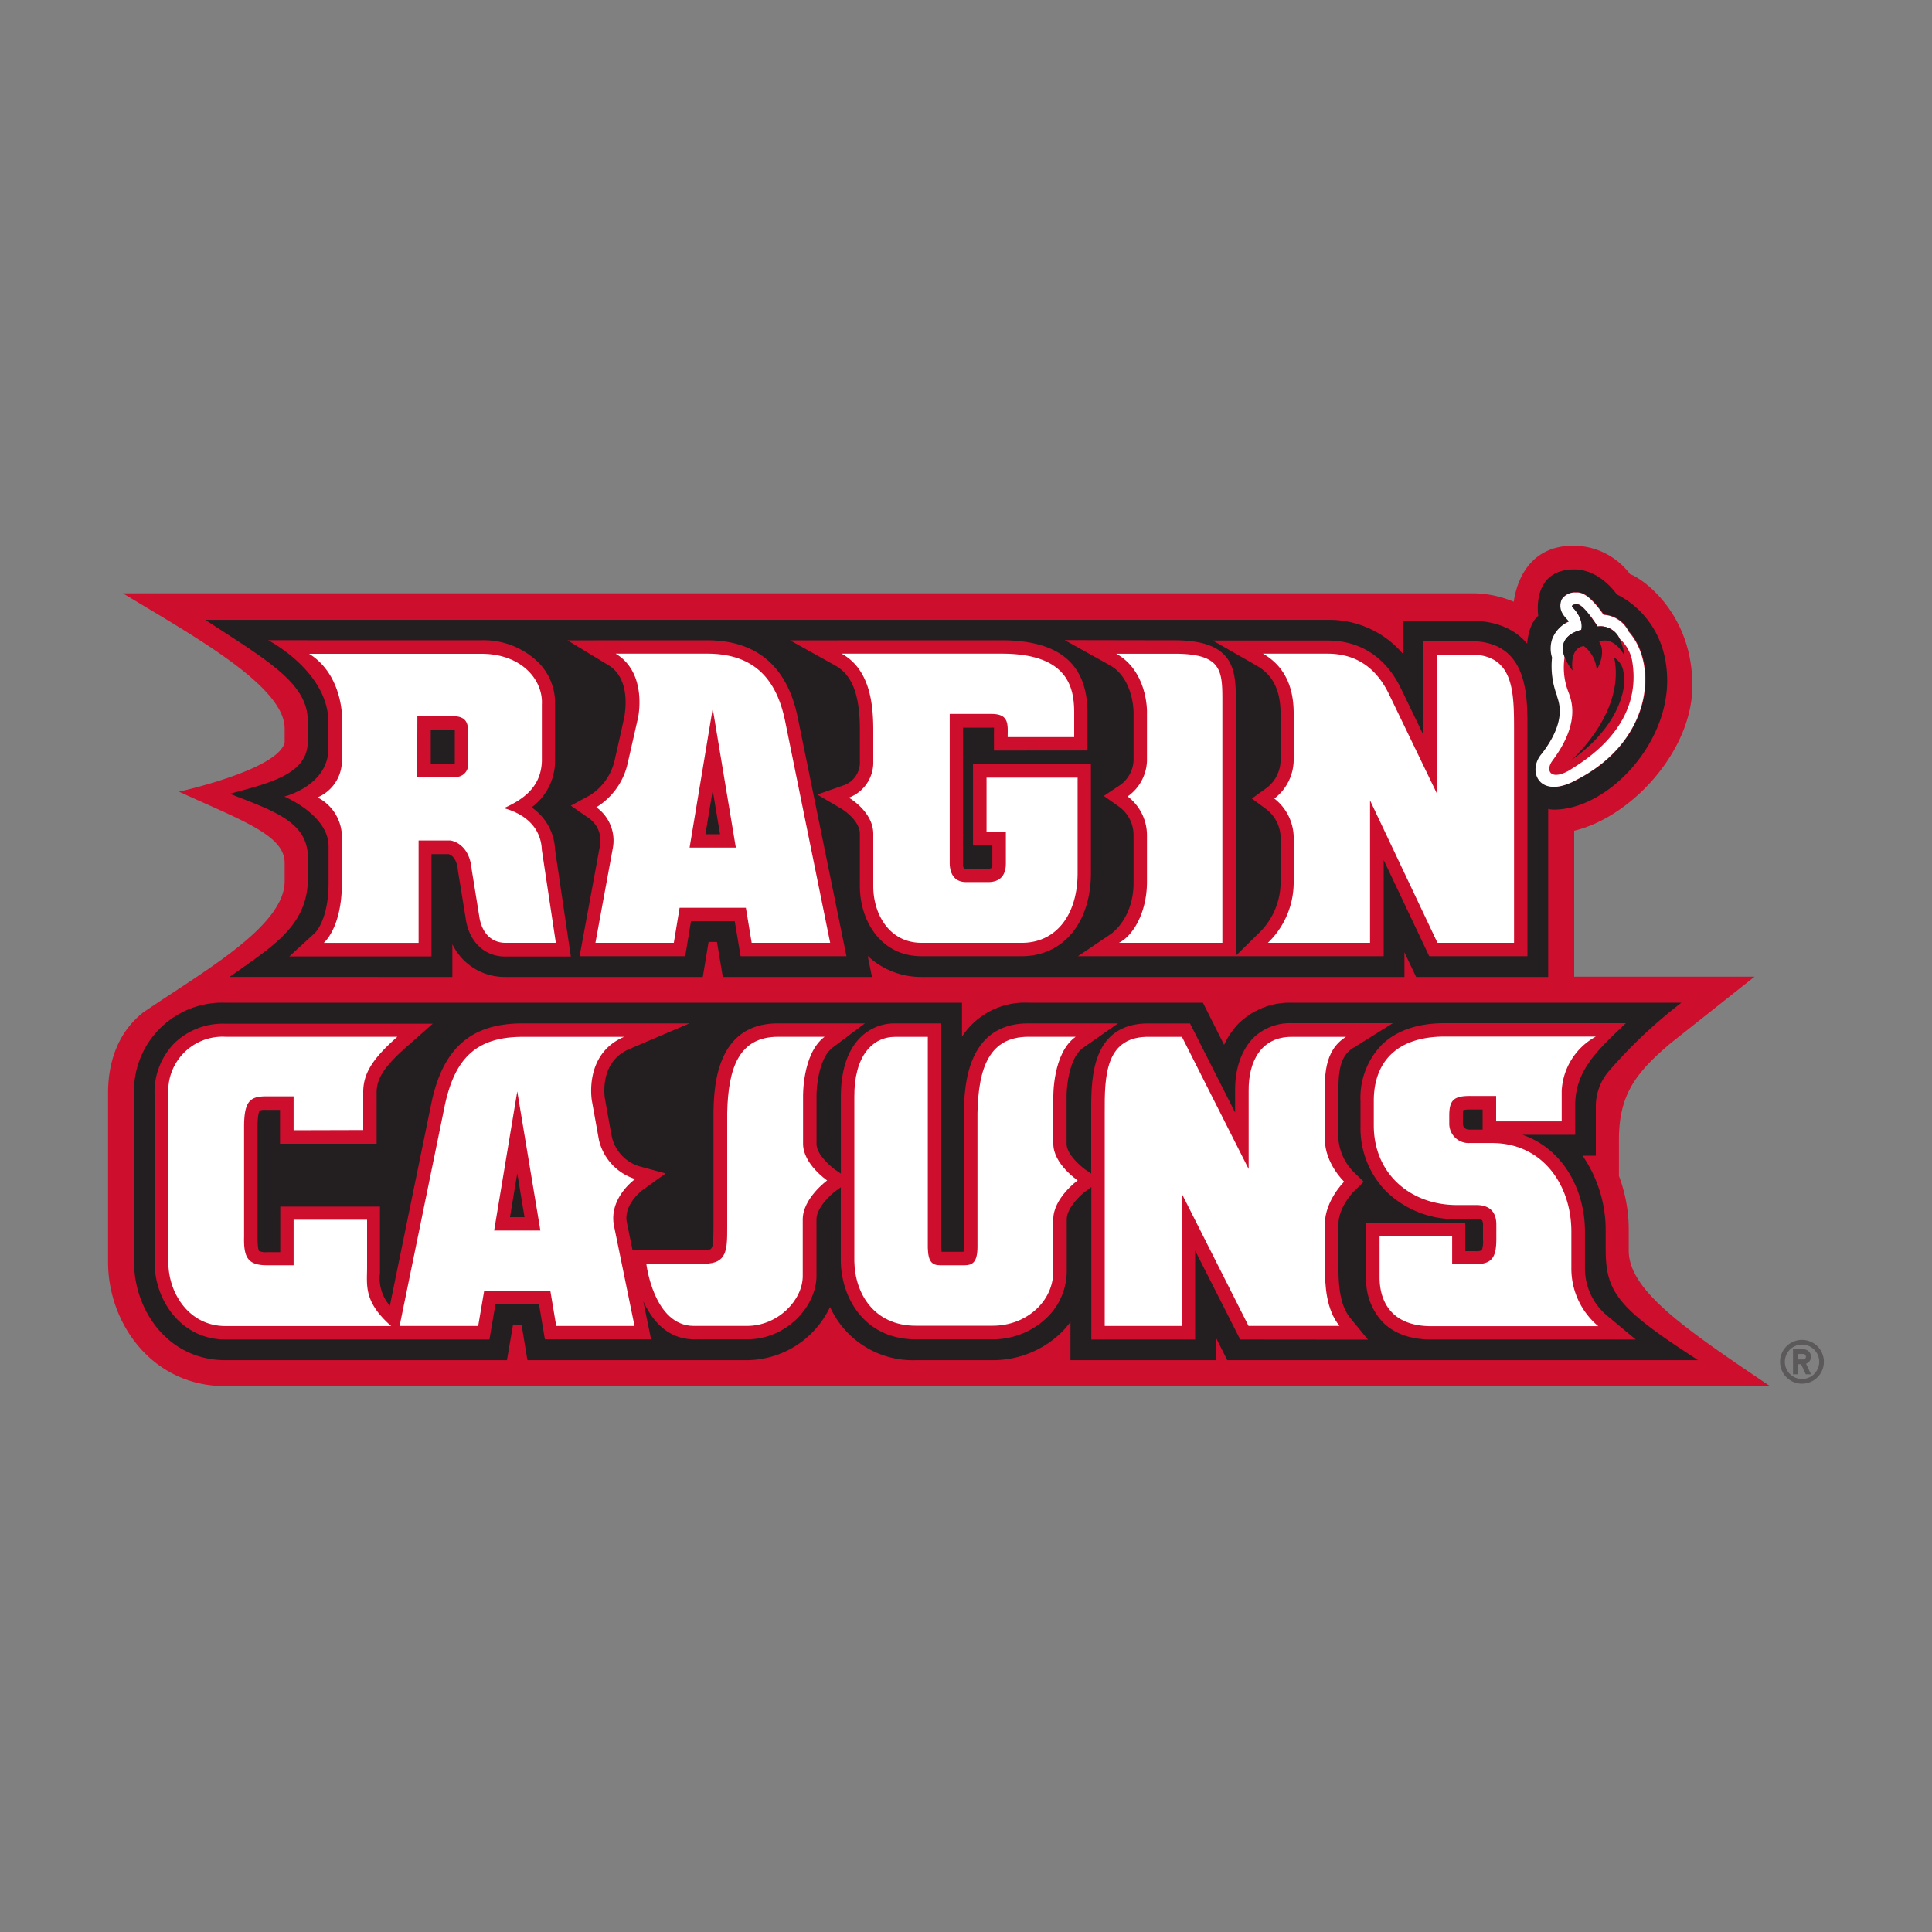
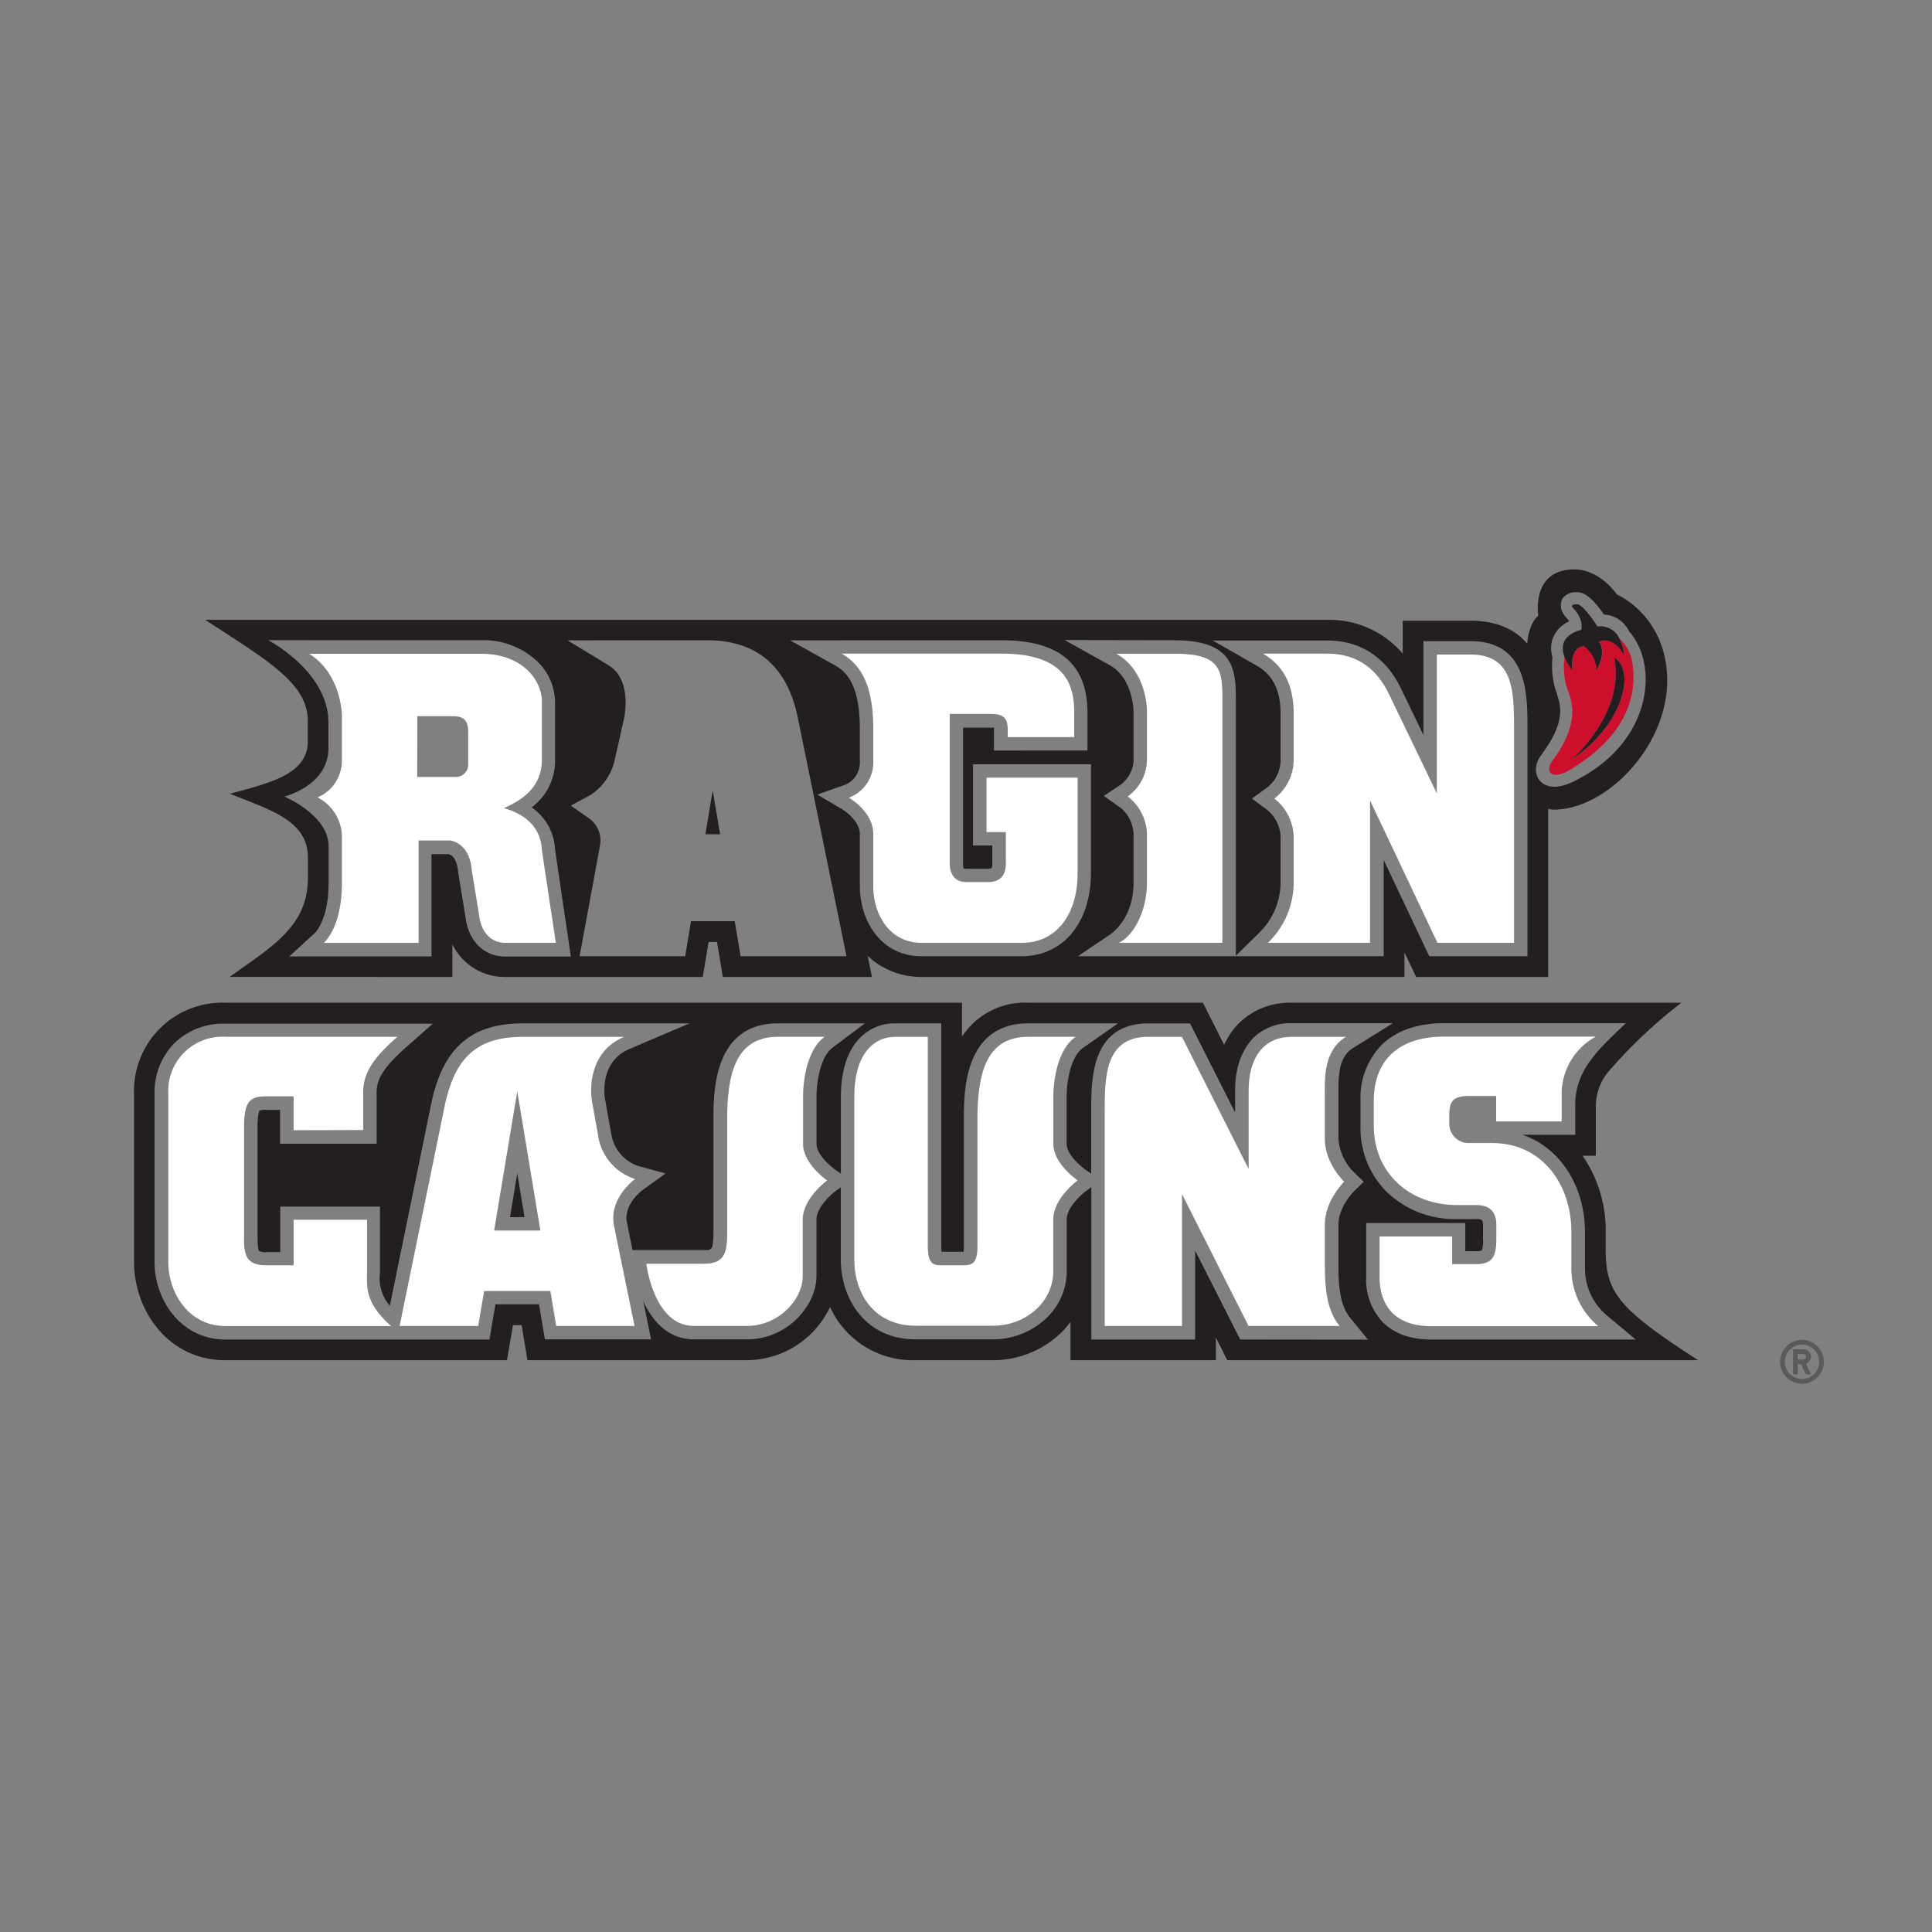
<svg xmlns="http://www.w3.org/2000/svg" viewBox="0 0 300 300">
  <rect x="0" y="0" width="300" height="300" fill="#808080" stroke="none" />
  <defs>
    <style>.cls-1{fill:none;}.cls-2{fill:#ce0e2d;}.cls-3,.cls-4{fill:#231f20;}.cls-4{opacity:0.4;}.cls-5{fill:#fff;}</style>
  </defs>
  <title>louisiana-ragin&amp;apos;-ajuns</title>
  <g id="Layer_2" data-name="Layer 2">
    <g id="Layer_105" data-name="Layer 105">
      <rect class="cls-1" width="300" height="300" />
-       <path class="cls-2" d="M252.91,194.18v-3a23.62,23.62,0,0,0-1.52-8.57v-5.69c0-7.06,2.75-10.43,7.95-14.87l13.1-10.39h-28V129c8.95-2.15,18.35-12.44,18.35-22.53,0-11.44-8-16.81-9.67-17.31a11,11,0,0,0-8.83-4.42c-7.69,0-9,7-9.24,8.7a16.47,16.47,0,0,0-6-1.31H19.09c11,6.67,25.11,14.4,25.11,21v2.2c-1.16,4.26-16.41,7.6-16.41,7.6,9.88,4.53,16.41,6.77,16.41,11.06v2.84c0,7-12.62,14-22,20.4-3.9,3.11-5.48,7.75-5.42,12.81V196c0,9.46,6.81,19.24,18.2,19.24H274.85C261.58,206.3,252.91,200.39,252.91,194.18Z" />
      <path class="cls-2" d="M243.86,119.5c2.89-1.79,11.35-7.18,9.52-17.07a6.14,6.14,0,0,0-1.9-3.24,7.92,7.92,0,0,1,.79,2.57c-1.93-3.26-3.91-2.11-3.91-2.11,1.2,1.87-.39,4.36-.39,4.36a5.08,5.08,0,0,0-2-3.69c-2.33.33-1.74,3.8-1.74,3.8a8.23,8.23,0,0,1-1.26-2.14,10.53,10.53,0,0,0,.6,5.53c.46,1.32,1.84,4.8-2.51,10.62C239.86,119.71,240.8,121.34,243.86,119.5Zm6.79-17.39a3.06,3.06,0,0,1,1.44,2.26c.52,1.44.06,7.92-8,13.62C244.06,118,252.45,110.59,250.65,102.11Z" />
-       <path class="cls-3" d="M70.62,113.72s0-.22,0-.41l-.25,0H66.89v5.26h3.73Z" />
      <path class="cls-3" d="M110.67,122.72c-.55,3.34-.9,5.46-1.13,6.82h2.27C111.58,128.18,111.23,126.06,110.67,122.72Z" />
      <path class="cls-3" d="M47.79,111.91v3.24c0,5.16-6.16,6.48-12.09,8.11,6.61,2.61,12.11,4.28,12.11,9.9v3.22c0,7.5-5.72,10.69-12.16,15.32H70.24v-5.09a9,9,0,0,0,8.19,5.09h30.7l.9-5.44h1.3l.91,5.44H135.4l-.66-3.26a12.11,12.11,0,0,0,8.34,3.26h75v-3.85c0,.06,1.82,3.85,1.82,3.85h20.5V125.61a4.47,4.47,0,0,0,.84.11c8.27,0,17.64-9.88,17.64-20s-7.82-13.41-7.82-13.41-2.54-3.89-6.62-3.89c-6.75,0-5.58,7.2-5.58,7.2-1.56,1.3-1.72,4.32-1.72,4.32-1.7-2-4.29-3.41-8.25-3.55H217.81v5.09a15,15,0,0,0-11.7-5.23H31.87C41.42,102.49,47.79,106.07,47.79,111.91Zm191.75,5c3.69-4.92,2.71-7.63,2.29-8.87l0-.1h0a12.86,12.86,0,0,1-.76-5.89,4.7,4.7,0,0,1,0-2.8,4.85,4.85,0,0,1,2.61-2.78c-.21-.45-1.86-1.47-1.13-3.4a2.41,2.41,0,0,1,2.2-1.11c.59,0,1.84-.11,4.31,3.46a4.59,4.59,0,0,1,3.9,2.61c4.65,5.2,3.6,17-8,23C239.09,124.31,237.06,119.67,239.54,117ZM182.39,99.42c9.51,0,9.51,4.87,9.51,9.57v39.42l3.56-3.5a11,11,0,0,0,3.39-7.8v-7.25a5.71,5.71,0,0,0-2.18-4.18L194.39,124l2.31-1.66a5.51,5.51,0,0,0,2.15-4.17v-7.28c0-3.69-1.17-6.08-3.73-7.54l-6.8-3.89h17.79c5.08,0,9,2.53,11.37,7.32l3.55,7.35V99.56h7.74c8.46.29,8.43,8.36,8.41,13.7v35.22H221.93l-7.07-14.93v14.93H167.38l5.05-3.4s3.59-2.33,3.59-8v-7.38a5.47,5.47,0,0,0-2.12-4.34l-2.5-1.77,2.54-1.69a5,5,0,0,0,2.08-3.74v-7.4c0-1.84-.65-5.78-3.7-7.47l-7-3.9Zm-26.6,0c8.79.08,13.07,3.76,13.07,11.26v5.86H154.34l0-3a4,4,0,0,0,0-.55,3.13,3.13,0,0,0-.4,0h-4.4v21.12a1.38,1.38,0,0,0,.16.79.83.83,0,0,0,.42,0h3.17a1.41,1.41,0,0,0,.68-.11,1.45,1.45,0,0,0,.12-.71v-2.79h-3V118.67h18.31V135.4c.05,7.76-4.21,13-10.62,13.08H143.08c-6.28,0-9.56-5.48-9.56-10.88v-8.09c0-2.17-2.72-3.83-2.74-3.85l-3.87-2.28,4.24-1.49a3.76,3.76,0,0,0,2.37-3.7v-4.86c0-5.45-1.19-8.54-3.84-10l-7-3.9Zm-46,0c7.74,0,12.49,4.07,14.11,12.11l7.54,36.95H115l-.91-5.44H107.3c-.27,1.61-.9,5.44-.9,5.44H90l3.15-17.09a4.24,4.24,0,0,0-1.64-4.29l-2.87-2,3-1.63a8.71,8.71,0,0,0,3.81-5.46S97.05,111,97,111s1.13-5.49-2.52-7.71l-6.36-3.86Zm-35.16,0a12.16,12.16,0,0,1,9,3.47A8.93,8.93,0,0,1,86.19,109c0,.27,0,9.31,0,9.31a9,9,0,0,1-3.64,7.06,8.37,8.37,0,0,1,3.64,6.57l2.45,16.59H78.43c-3.25,0-5.66-2.37-6.13-6,0,0-1.17-7.19-1.19-7.33-.19-2.13-1.18-2.5-1.46-2.57H67v15.88H44.93l4-3.67s2.09-2,2.09-7.7v-5.73c0-4.87-6.87-7.72-6.87-7.72S51,122,51,116.2v-4c0-7.95-9.36-12.79-9.36-12.79Z" />
      <path class="cls-3" d="M79.19,189h2.26c-.22-1.36-.57-3.48-1.13-6.82C79.77,185.55,79.41,187.67,79.19,189Z" />
      <path class="cls-3" d="M249.33,194V191.1a20.37,20.37,0,0,0-3.59-11.64h2.06V171.7a8.35,8.35,0,0,1,2.09-5.45,76.46,76.46,0,0,1,11.2-10.55H200.52a11.31,11.31,0,0,0-8.26,3.3,12,12,0,0,0-2.18,3.24l-3.29-6.54H159.68a11.62,11.62,0,0,0-10.3,5.27v-5.27H35A13.71,13.71,0,0,0,20.82,170v26c0,7.48,5.3,15.21,14.17,15.21H78.72s.88-5.12.93-5.44H81l.9,5.44H116a14.39,14.39,0,0,0,12.89-8.26,14.11,14.11,0,0,0,13.27,8.26h11.95a15.24,15.24,0,0,0,10.8-4.4,14.72,14.72,0,0,0,1.31-1.55v5.95h22.58v-3.52l1.77,3.52h73.12C251.25,203.19,249.33,200.69,249.33,194Zm-56.75,14-7-13.81V208H169.46V184.33l-.88.65c-.76.56-2.94,2.57-2.94,4.38,0,0,0,8.06,0,8.1a10.06,10.06,0,0,1-3,7.07,12.07,12.07,0,0,1-8.52,3.44H142.19c-7.83,0-11.52-6.26-11.63-12.12V184.36l-.85.62c-.76.56-2.93,2.57-2.93,4.38l0,8.78c0,4.64-4.59,9.83-10.73,9.83h-8.27c-4,0-6.45-2.78-7.89-5.91l1.21,5.91H84.61l-.91-5.44H76.93C76.66,204.14,76,208,76,208H35c-6.86,0-11-6.1-11-12V170a10.93,10.93,0,0,1,3-7.94,10.82,10.82,0,0,1,7.92-3.1H67.2l-4.12,3.64c-3.9,3.44-4.64,5.25-4.6,7.25v7.75h-15v-5.26H41.23a2.32,2.32,0,0,0-.94.12c0,.07-.3.52-.3,2.47,0,0,0,17.18,0,17.18,0,1.77.2,2.1.23,2.14a2.47,2.47,0,0,0,1.24.18h2.06v-7.07H59V197.7a6.46,6.46,0,0,0,1.54,5.05c2.08-10.18,6.5-31.74,6.51-31.77,1.84-8.34,6.2-12.07,14.11-12.07h25.9l-9.37,4c-4.67,2-3.8,7.42-3.76,7.65,0,0,1,5.67,1.07,5.93a6.27,6.27,0,0,0,4.12,4.57l4.24,1.15-3.55,2.56s-3,2.18-2.48,5l.89,4.34h11.09c1.39,0,1.45,0,1.48-3.53V172.78c.08-3.79.3-13.87,10-13.87H134.3l-5,3.75c-2.07,1.54-2.51,5.87-2.51,7.48v.09h0v.14h0c0,.32,0,.65,0,.93v6.32c0,1.63,2.13,3.45,2.88,4l.9.62V170.31c0-4,1-7.17,3-9.18a7.49,7.49,0,0,1,5.41-2.22h7.18v34.82a5.93,5.93,0,0,0,.05.65h3.4a6.52,6.52,0,0,0,.06-.74V172.78c.08-3.79.31-13.87,10-13.87h13.94l-5.42,3.79c-2.12,1.48-2.57,5.89-2.57,7.49v0h0v.15h0c0,.32,0,.65,0,.93v6.32c0,1.63,2.13,3.45,2.88,4l.94.65v-9.46c0-5.07-.09-13.57,8.48-13.86h6.87l7,13.83v-3.53c0-3.38,1-6.12,2.77-8a8.19,8.19,0,0,1,6-2.34h15.72l-6.17,3.85c-2.15,1.34-2.3,3.92-2.28,7.15v7a8.23,8.23,0,0,0,2.38,5.12l1.55,1.5-1.53,1.5s-2.4,2.4-2.4,5.14v6.48c0,3,.24,6.06,1.81,8l2.78,3.4Zm29.69,0c-3.24,0-5.79-.91-7.57-2.71a9.58,9.58,0,0,1-2.56-6.95v-8.43h15.39v4.37h1.57a2.21,2.21,0,0,0,1-.13,4.26,4.26,0,0,0,.18-1.68v-2.2a1.36,1.36,0,0,0-.16-.81,1.39,1.39,0,0,0-.86-.16h-3a15.26,15.26,0,0,1-11-4.29,14,14,0,0,1-4-10.17V171a11.79,11.79,0,0,1,3.25-8.71c2.36-2.34,5.82-3.48,10.24-3.41h27.71c-4,3.86-7.86,7.11-7.86,12.68v4.65H236.4c6.3,2.16,9.66,8.5,9.71,14.86v5.79a9.54,9.54,0,0,0,3.4,7.4L254,208Z" />
-       <path class="cls-3" d="M227.22,172.38a3.23,3.23,0,0,0-.06.65v1.47c0,.21.08.9,1.06.91h2v-3.12h-1.88A4.16,4.16,0,0,0,227.22,172.38Z" />
      <path class="cls-3" d="M252.09,104.37a3.06,3.06,0,0,0-1.44-2.26c1.8,8.48-6.59,15.88-6.6,15.88C252.15,112.29,252.61,105.81,252.09,104.37Z" />
      <path class="cls-4" d="M279.81,208.06a3.4,3.4,0,1,0,3.4,3.4A3.4,3.4,0,0,0,279.81,208.06Zm0,6.07a2.67,2.67,0,1,1,2.68-2.67A2.67,2.67,0,0,1,279.81,214.13Z" />
      <path class="cls-4" d="M281.21,210.67a1.16,1.16,0,0,0-1.15-1.15h-1.64v3.88h.73v-1.57h.52l.73,1.57h.81l-.77-1.64A1.16,1.16,0,0,0,281.21,210.67Zm-1.15.43h-.91v-.85h.91a.43.43,0,0,1,0,.85Z" />
-       <path class="cls-5" d="M252.89,98.08a4.59,4.59,0,0,0-3.9-2.61c-2.47-3.57-3.72-3.49-4.31-3.46a2.41,2.41,0,0,0-2.2,1.11c-.73,1.93.92,2.95,1.13,3.4A4.85,4.85,0,0,0,241,99.3a4.7,4.7,0,0,0,0,2.8,12.86,12.86,0,0,0,.76,5.89h0l0,.1c.42,1.24,1.4,4-2.29,8.87-2.48,2.71-.45,7.35,5.34,4.12C256.49,115.1,257.54,103.28,252.89,98.08Zm-9,21.42c-3.06,1.84-4,.21-2.84-1.37,4.35-5.82,3-9.3,2.51-10.62a10.53,10.53,0,0,1-.6-5.53c-1.29-3.43,2.6-4.17,2.6-4.17.42-1.92-1.42-3.57-1.42-3.57s-.21-.36.78-.41,3.17,3.45,3.17,3.45a3.25,3.25,0,0,1,3.42,1.91,6.14,6.14,0,0,1,1.9,3.24C255.21,112.32,246.75,117.71,243.86,119.5Z" />
      <path class="cls-5" d="M53.09,111v7.27a6.19,6.19,0,0,1-3.78,5.55,6.94,6.94,0,0,1,3.78,5.93v7.37c0,7-2.82,9.29-2.82,9.29H65V130.51h4.92s2.94.3,3.32,4.47l1.16,7.19c.35,2.65,1.87,4.23,4.08,4.23h7.83L84.14,132c-.14-3.4-2.43-5.55-5.89-6.51,2.77-1.25,5.75-3.12,5.89-7.28l0-8.82c.21-3.82-3.15-7.89-9.44-7.87H48C53,104.61,53.09,111,53.09,111Zm11.72.21s3.22,0,5.54,0,2.31,1.45,2.35,2.52v4.92a1.92,1.92,0,0,1-2,2c-2,0-5.92,0-5.92,0Z" />
-       <path class="cls-5" d="M109.81,101.5H95.6c5,3,3.48,9.93,3.48,9.93l-1.61,7.08a10.74,10.74,0,0,1-4.87,6.84,6.36,6.36,0,0,1,2.55,6.4L92.46,146.4h12.17l.9-5.44h10.29l.9,5.44h12.19l-7-34.45C120.55,105.33,117,101.5,109.81,101.5Zm-2.73,30.12,3.59-21.6,3.59,21.6Z" />
      <path class="cls-5" d="M131.81,123.86s3.83,2.18,3.79,5.68v8.06c0,4.43,2.56,8.8,7.48,8.8H158.8c5.06-.05,8.58-4.18,8.53-11V120.75H153.19v8.46h3v4.87c0,1.8-.84,2.94-2.92,2.89h-3.13c-2,.05-2.64-1.38-2.67-2.89V110.86h6.49c2.78,0,2.52,1.65,2.51,3.6h10.33v-3.78c0-3.85-.92-9.09-11-9.18H130.69c4.26,2.36,4.91,7.47,4.91,11.83v4.86A5.82,5.82,0,0,1,131.81,123.86Z" />
      <path class="cls-5" d="M178.1,110.86v7.33a7.06,7.06,0,0,1-3,5.48,7.58,7.58,0,0,1,3,6.06v7.38c-.06,4.73-2.21,8.22-4.35,9.29h16.06V109c0-4.8,0-7.49-7.42-7.49h-9.06C177.48,103.8,178.16,108.82,178.1,110.86Z" />
      <path class="cls-5" d="M235.1,146.4V113.26c0-5.92-.09-11.4-6.4-11.62h-5.59v21.55l-7.5-15.55c-2.38-4.8-6-6.14-9.5-6.14h-10c4.15,2.37,4.78,6.46,4.77,9.36v7.27a7.61,7.61,0,0,1-3,5.87,7.78,7.78,0,0,1,3,5.87v7.24a13,13,0,0,1-4,9.29h15.86V124.29l10.47,22.11Z" />
      <path class="cls-5" d="M56.4,175.47V169.8c-.06-3,1.33-5.3,5.3-8.81H35a8.42,8.42,0,0,0-8.86,8.93V196c0,4.78,3.19,9.91,8.87,9.91H60.74C56.42,202.1,57,199.58,57,196.8v-7.4H45.59v7.07H41.45c-3,0-3.63-1.25-3.55-4.46V175c0-3.91.87-4.73,3.3-4.76h4.39v5.26Z" />
      <path class="cls-5" d="M98.63,183.08A8.36,8.36,0,0,1,93,177l-1.09-6.06s-1.32-7.26,5-9.94H81.19c-7.32,0-10.52,3.42-12.08,10.45l-7.06,34.45h12.2l.93-5.44H85.46l.91,5.44H98.53l-3.21-15.66C94.56,185.94,98.63,183.08,98.63,183.08Zm-21.9,8,3.59-21.61,3.59,21.61Z" />
      <path class="cls-5" d="M124.7,177.62s0-8.93,0-7.28c0,0-.16-6.74,3.34-9.35h-7.2c-6.07,0-7.77,4.77-7.92,11.84v17.79c0,3.4,0,5.61-3.56,5.61h-9s1.13,9.66,7.38,9.66H116c4.79,0,8.65-4,8.65-7.75v-8.78c0-3.31,3.79-6.06,3.79-6.06S124.7,180.75,124.7,177.62Z" />
      <path class="cls-5" d="M163.56,177.62s0-8.93,0-7.28c0,0-.13-6.83,3.47-9.35h-7.33c-6.07,0-7.77,4.77-7.92,11.84v20.81c0,2.53-.93,2.82-2,2.83H146c-1.28,0-1.87-.55-1.93-2.7V161H139c-3.55,0-6.38,3-6.34,9.31v25.55c.09,5.05,3.1,10,9.54,10h11.95c5.29,0,9.45-3.85,9.4-8.51l0-8c0-3.31,3.79-6.06,3.79-6.06S163.56,180.75,163.56,177.62Z" />
      <path class="cls-5" d="M209,161h-8.45c-4.61,0-6.71,3.65-6.66,8.41v12.11L183.53,161h-5.59c-6.31.22-6.43,6.17-6.4,11.77v33.13h12V185.42l10.33,20.47H208c-2.09-2.54-2.26-6.26-2.28-9.28v-6.49c0-3.69,3-6.63,3-6.63s-3-2.83-3-6.62v-6.53C205.7,167.45,205.49,163.16,209,161Z" />
      <path class="cls-5" d="M244,196.89V191.1c-.06-7.18-4.51-13.61-12.33-13.61h-3.48a3,3,0,0,1-3.15-3V173c.06-2.18.73-2.83,3.28-2.82h4v3.95H242.5v-4.75a10.19,10.19,0,0,1,5.3-8.42H224.73c-8.17-.13-11.42,4.26-11.41,10v3.79c0,7.6,5.79,12.39,12.93,12.37h3c1.76,0,3.15.78,3.1,3.18v2c0,2.64-.45,4-3.2,4h-3.66V192H214.22v6.35c0,3.28,1.45,7.58,8.05,7.58h25.91A11.65,11.65,0,0,1,244,196.89Z" />
      <path class="cls-3" d="M251.48,99.19a3.25,3.25,0,0,0-3.42-1.91s-2.18-3.43-3.17-3.45-.78.41-.78.41,1.84,1.65,1.42,3.57c0,0-3.89.74-2.6,4.17a8.23,8.23,0,0,0,1.26,2.14s-.59-3.47,1.74-3.8a5.08,5.08,0,0,1,2,3.69s1.59-2.49.39-4.36c0,0,2-1.15,3.91,2.11A7.92,7.92,0,0,0,251.48,99.19Z" />
    </g>
  </g>
</svg>